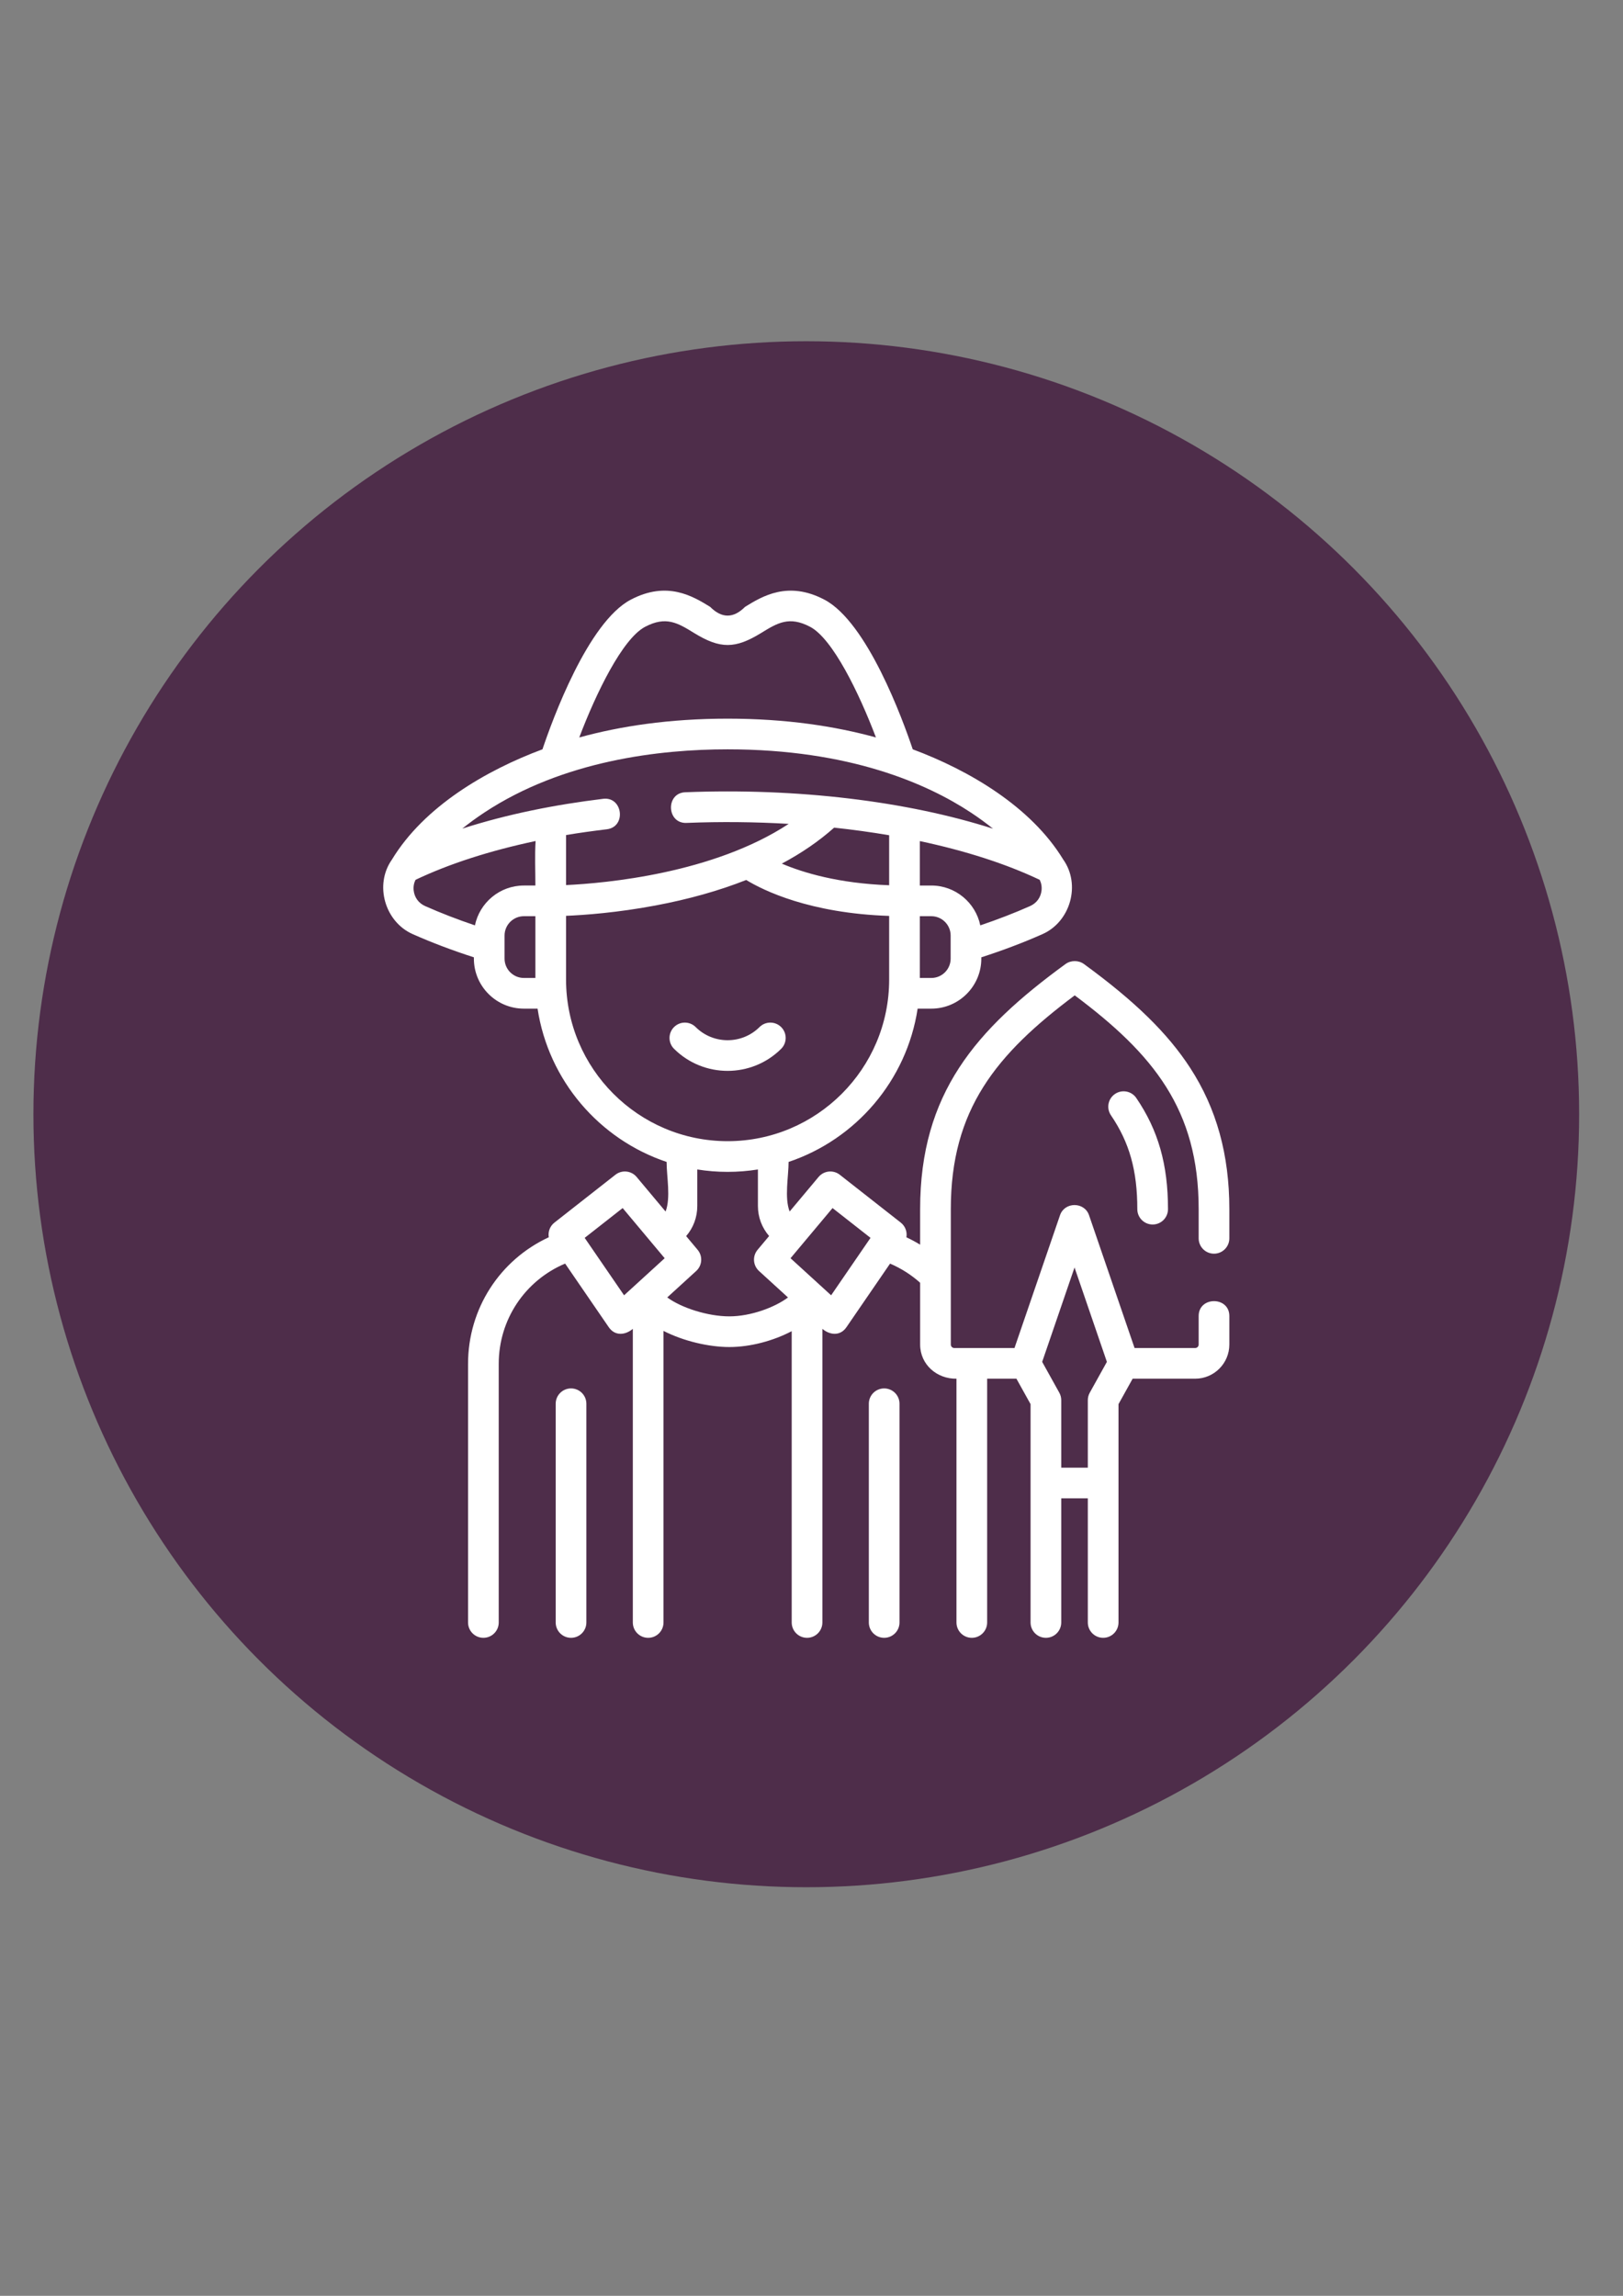
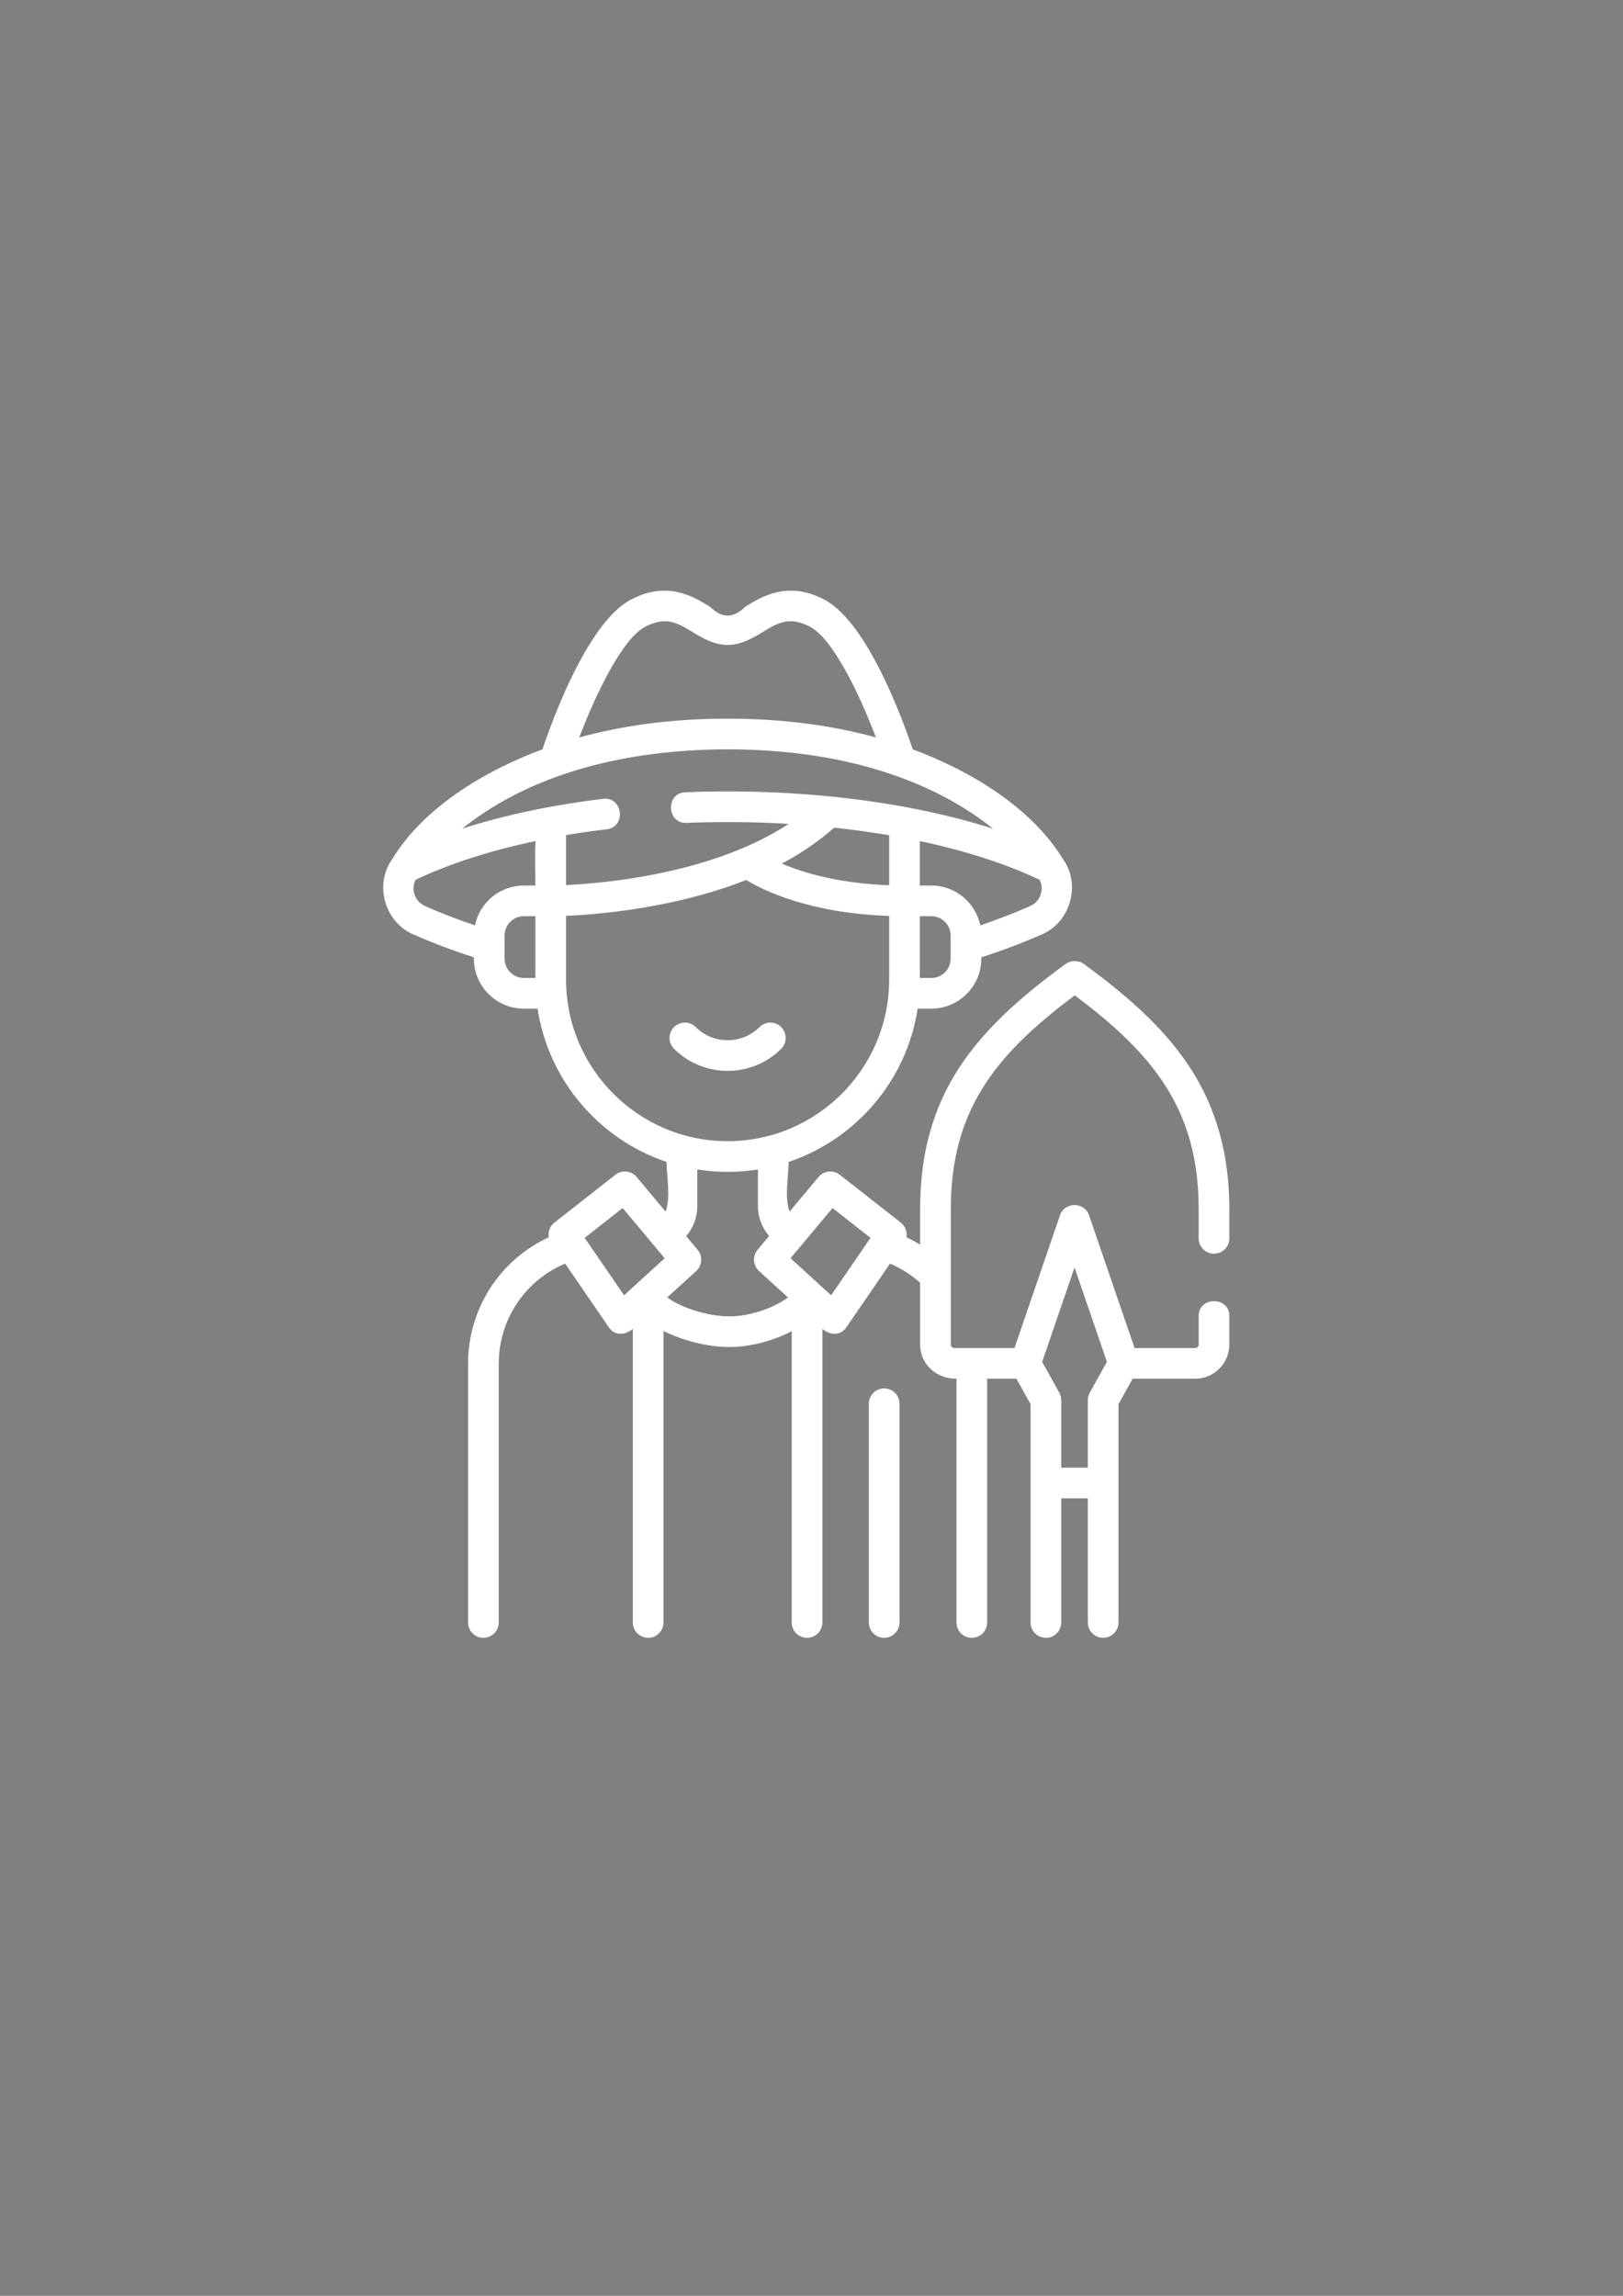
<svg xmlns="http://www.w3.org/2000/svg" xml:space="preserve" width="210mm" height="297mm" style="shape-rendering:geometricPrecision; text-rendering:geometricPrecision; image-rendering:optimizeQuality; fill-rule:evenodd; clip-rule:evenodd" viewBox="0 0 21000 29700">
  <rect x="0" y="0" width="21000" height="29700" fill="#808080" stroke="none" />
  <defs>
    <style type="text/css">  .fil0 {fill:#4E2D4A} .fil1 {fill:white}  </style>
  </defs>
  <g id="Слой_x0020_1">
-     <circle class="fil0" cx="10432.43" cy="14414.46" r="10000" />
    <g id="_1891058452480">
      <g>
        <g>
-           <path class="fil1" d="M7388.58 17961.31c-109.62,0 -198.45,88.85 -198.45,198.45l0 2829.59c0,109.6 88.82,198.45 198.45,198.45 109.63,0 198.45,-88.85 198.45,-198.45l0 -2829.59c0,-109.6 -88.82,-198.45 -198.45,-198.45z" data-original="#000000" />
          <path class="fil1" d="M11440.25 17961.31c-109.62,0 -198.45,88.85 -198.45,198.45l0 2829.59c0,109.6 88.82,198.45 198.45,198.45 109.63,0 198.45,-88.85 198.45,-198.45l0 -2829.59c0,-109.6 -88.82,-198.45 -198.45,-198.45z" data-original="#000000" />
          <path class="fil1" d="M10107.43 13568.13c77.69,-77.31 77.95,-202.97 0.64,-280.66 -77.37,-77.71 -203.02,-77.95 -280.63,-0.64 -227.71,226.65 -598.25,226.71 -826.04,0 -77.71,-77.34 -203.34,-77.05 -280.63,0.64 -77.31,77.69 -77.02,203.34 0.64,280.63 191.09,190.19 442.03,285.29 693,285.29 250.97,0 501.99,-95.07 693.03,-285.26l-0.01 0z" data-original="#000000" />
          <path class="fil1" d="M15707.99 16218.47c109.62,0 198.45,-88.85 198.45,-198.45l0 -377.53c0,-705.12 -166.06,-1303.36 -507.68,-1828.96 -290.9,-447.54 -714.38,-861.42 -1373.09,-1341.95 -69.67,-50.86 -169.63,-50.86 -239.3,0 -1161.13,847.08 -1880.74,1673.01 -1880.74,3170.91l0 459.31c-57.44,-35.06 -116.77,-66.92 -177.68,-95.36 12.12,-69.88 -13.63,-143.65 -72.87,-190.09l-789.08 -619.05c-84.27,-66.1 -205.83,-53.45 -274.62,28.71l-374.24 446.85c-69.22,-176.56 -13.6,-456.24 -13.6,-641.41 870.92,-292.11 1528.3,-1053.9 1669.7,-1983.03l177 0.02c356.75,0 647.02,-290.26 647.02,-647.04l0 -16.99c278.67,-89.78 544.8,-190.48 791.64,-300.05 361.91,-160.64 498.42,-641.78 267.29,-966.25 -416.66,-683.93 -1218.17,-1153.37 -1946.38,-1424.58 -127.32,-378.8 -587.09,-1643.01 -1142.42,-1935.65 -472.07,-248.77 -806.28,-43.16 -1027.37,92.93 -150.42,150.79 -300.85,150.79 -451.27,0 -221.1,-136.08 -555.31,-341.67 -1027.4,-92.93 -555.28,292.64 -1015.04,1556.85 -1142.37,1935.65 -730.95,272.19 -1530.85,739.31 -1947.48,1426.07 -230.33,325.27 -92.93,804.4 268.35,964.77 247.21,109.73 513,210.38 791.64,300.13l0 16.91c0,356.78 290.26,647.04 647.02,647.04l177.06 -0.01c141.4,929.13 798.79,1690.89 1669.68,1983.03 0,191.25 55.72,460.63 -13.23,641.8l-374.59 -447.27c-68.82,-82.16 -190.35,-94.83 -274.62,-28.71l-789.1 619.05c-59.08,46.36 -84.86,119.89 -72.95,189.61 -633.47,293.07 -1044.62,924.02 -1044.62,1637.61l0 3345.76c0,109.6 88.82,198.45 198.45,198.45 109.63,0 198.45,-88.85 198.45,-198.45l0 -3345.73c0,-573.03 339.95,-1077.78 859.06,-1297.13l564.51 822.84c82.42,120.15 217.6,101.23 311.48,21.49l0 3798.56c0,109.6 88.82,198.45 198.45,198.45 109.63,0 198.45,-88.85 198.45,-198.45l0 -3771.89c262.61,133.81 589.6,208.66 852.34,208.66 271.1,0 568.59,-80.33 806.49,-205.14l0 3768.35c0,109.6 88.82,198.45 198.45,198.45 109.63,0 198.45,-88.85 198.45,-198.45l0 -3798.54c93.88,79.75 229.06,98.67 311.48,-21.49l564.22 -822.42c141.82,60.51 273.83,144.39 389.19,247.53l0 799.26c0,260.26 218.92,446.77 470.15,441.95l0 3153.72c0,109.6 88.82,198.45 198.45,198.45 109.63,0 198.45,-88.85 198.45,-198.45l0 -3153.72 378.85 0.01 182.92 329.24 0 2824.48c0,109.6 88.82,198.45 198.45,198.45 109.63,0 198.45,-88.85 198.45,-198.45l0 -1605.83 343.97 -0.01 0 1605.83c0,109.6 88.82,198.45 198.45,198.45 109.63,0 198.45,-88.85 198.45,-198.45l0 -2824.48 182.92 -329.24 809.36 0.01c243.69,0 441.93,-198.26 441.93,-441.95l0 -368.87c0,-256.58 -396.89,-256.58 -396.89,0l0 368.87c0,24.85 -20.22,45.06 -45.03,45.06l-784.41 0 -589.07 -1718.1c-59.98,-175.03 -315.45,-175.03 -375.43,0l-589.07 1718.1 -778.97 0c-24.82,0 -45.03,-20.22 -45.03,-45.06l0 -1751.17c0,-1288.31 585.84,-2004.54 1603.53,-2765.89 1017.66,761.32 1603.5,1477.56 1603.5,2765.89l0 377.53c0,109.6 88.85,198.45 198.45,198.45l0 -0.02zm-4203.26 -5413.24l0 450.05 0 196.81c-656.54,-23.81 -1114,-162.62 -1389,-279.68 256.16,-136.16 481.8,-291.64 677.05,-465.4 243.4,25.98 481.25,58.85 711.95,98.22zm795.66 1596.2c0,137.93 -112.19,250.15 -250.12,250.15l-148.64 -0.01 0 -799.03 148.64 0.01c137.93,0 250.12,112.22 250.12,250.15l0 298.73zm1175.89 -880.87c-10.43,90.54 -64.51,163.84 -148.36,201.07 -202.02,89.67 -418.17,173.2 -644.11,249.41 -60.99,-293.86 -321.85,-515.35 -633.52,-515.35l-148.64 -0.01c0,-191.59 0,-383.19 0,-574.78 585.59,124.1 1113.2,292.96 1551.05,501.09 20.59,41.81 29.26,89.04 23.58,138.57zm-5129.84 -3411.54c271.9,-143.28 423.94,-49.66 634.37,79.83 337.57,207.71 532.5,205.99 867.27,0 210.46,-129.52 362.6,-223.08 634.34,-79.83 291.48,153.6 632.83,855.04 851.36,1431.17 -526.39,-145.1 -1161.95,-243.24 -1919.32,-243.24 -757.43,0 -1393.02,98.17 -1919.43,243.27 218.32,-576 559.54,-1277.39 851.42,-1431.2l-0.01 0zm-2080.33 2403.03c1024.33,-676.25 2277.45,-818.21 3148.32,-818.21 1577.78,0 2582.87,444.94 3148.23,818.21 106.18,70.09 201.23,140.34 285.87,208.61 -1111.45,-356.12 -2533.86,-529.03 -3982.05,-471.54 -256.31,10.19 -240.78,406.74 15.77,396.58 447.06,-17.78 890.89,-13.07 1322.66,12.57 -979.77,643.31 -2370.59,767.7 -2880.73,791.67l0 -647.25c167.33,-28.26 352.68,-53.37 528.08,-74.75 254.67,-31.06 206.62,-425.18 -48.05,-393.98 -616.11,75.15 -1231.11,195.62 -1822.51,385.54 84.25,-67.9 178.81,-137.75 284.41,-207.44l0 -0.01zm-913.54 1008.51c-5.69,-49.48 2.96,-96.68 23.55,-138.52 435.74,-207.18 962.15,-376.89 1553.79,-501.94 -11.54,190.88 -2.65,384.38 -2.65,575.55l-148.68 0c-311.69,0 -572.61,221.57 -633.55,515.46 -225.86,-76.12 -441.74,-159.68 -644.08,-249.51 -83.88,-37.2 -137.93,-110.5 -148.39,-201.04l0.01 0zm1175.89 880.87l0 -162.65c0,-0.74 0,-1.51 0,-2.25l0 -133.83c0,-137.93 112.19,-250.15 250.12,-250.15l148.67 0 0 799.03 -148.67 -0.01c-137.93,0 -250.12,-112.22 -250.12,-250.15l0 0.01zm795.69 271.26l0 -824.9c236.28,-9.92 660.01,-40.35 1155.36,-133.44 433.67,-81.5 825.8,-192.04 1175.41,-330.45 223.58,136.19 821.65,430.6 1849.82,465l0 823.79c0,1152.61 -937.7,2090.3 -2090.31,2090.3 -1152.61,0 -2090.28,-937.69 -2090.28,-2090.3zm750.76 4084.05l-509.77 -743.01 491.43 -385.52 543.59 649.08 -525.25 479.45zm558.54 27.55l374.75 -342.04c78.51,-71.68 86.58,-192.49 18.34,-273.99l-148.39 -177.17c92.98,-108.62 144.02,-243.64 144.02,-391.31l0 -470.9c127.83,20.35 258.8,31.04 392.24,31.04 133.44,0 264.44,-10.69 392.24,-31.04l0 470.9c0,146.9 51.33,281.61 144.87,390.31l-149.23 178.18c-68.24,81.5 -60.14,202.31 18.34,273.99l375.2 342.47c-170,127.75 -481.04,244.54 -758.49,244.54 -277.35,0 -619.21,-108.93 -803.87,-244.96l-0.02 -0.02zm2120.49 -27.55l-525.28 -479.45 543.61 -649.08 491.41 385.52 -509.74 743.01zm3149.4 -359.85l418.67 1221.11 -221.7 399.06c-16.38,29.48 -24.98,62.66 -24.98,96.39l0 873.17 -343.98 0 0 -873.17c0,-33.71 -8.6,-66.89 -24.98,-96.39l-221.7 -399.06 418.67 -1221.11z" data-original="#000000" />
-           <path class="fil1" d="M14426.87 14152.2c-90.6,61.68 -114.04,185.11 -52.36,275.71 239.17,351.35 341.22,714.58 341.22,1214.56 0,109.6 88.82,198.45 198.45,198.45 109.63,0 198.45,-88.85 198.45,-198.45 0,-577.88 -126.45,-1021.36 -410.04,-1437.94 -61.68,-90.57 -185.11,-113.99 -275.71,-52.34l-0.01 0.01z" data-original="#000000" />
        </g>
      </g>
    </g>
  </g>
</svg>